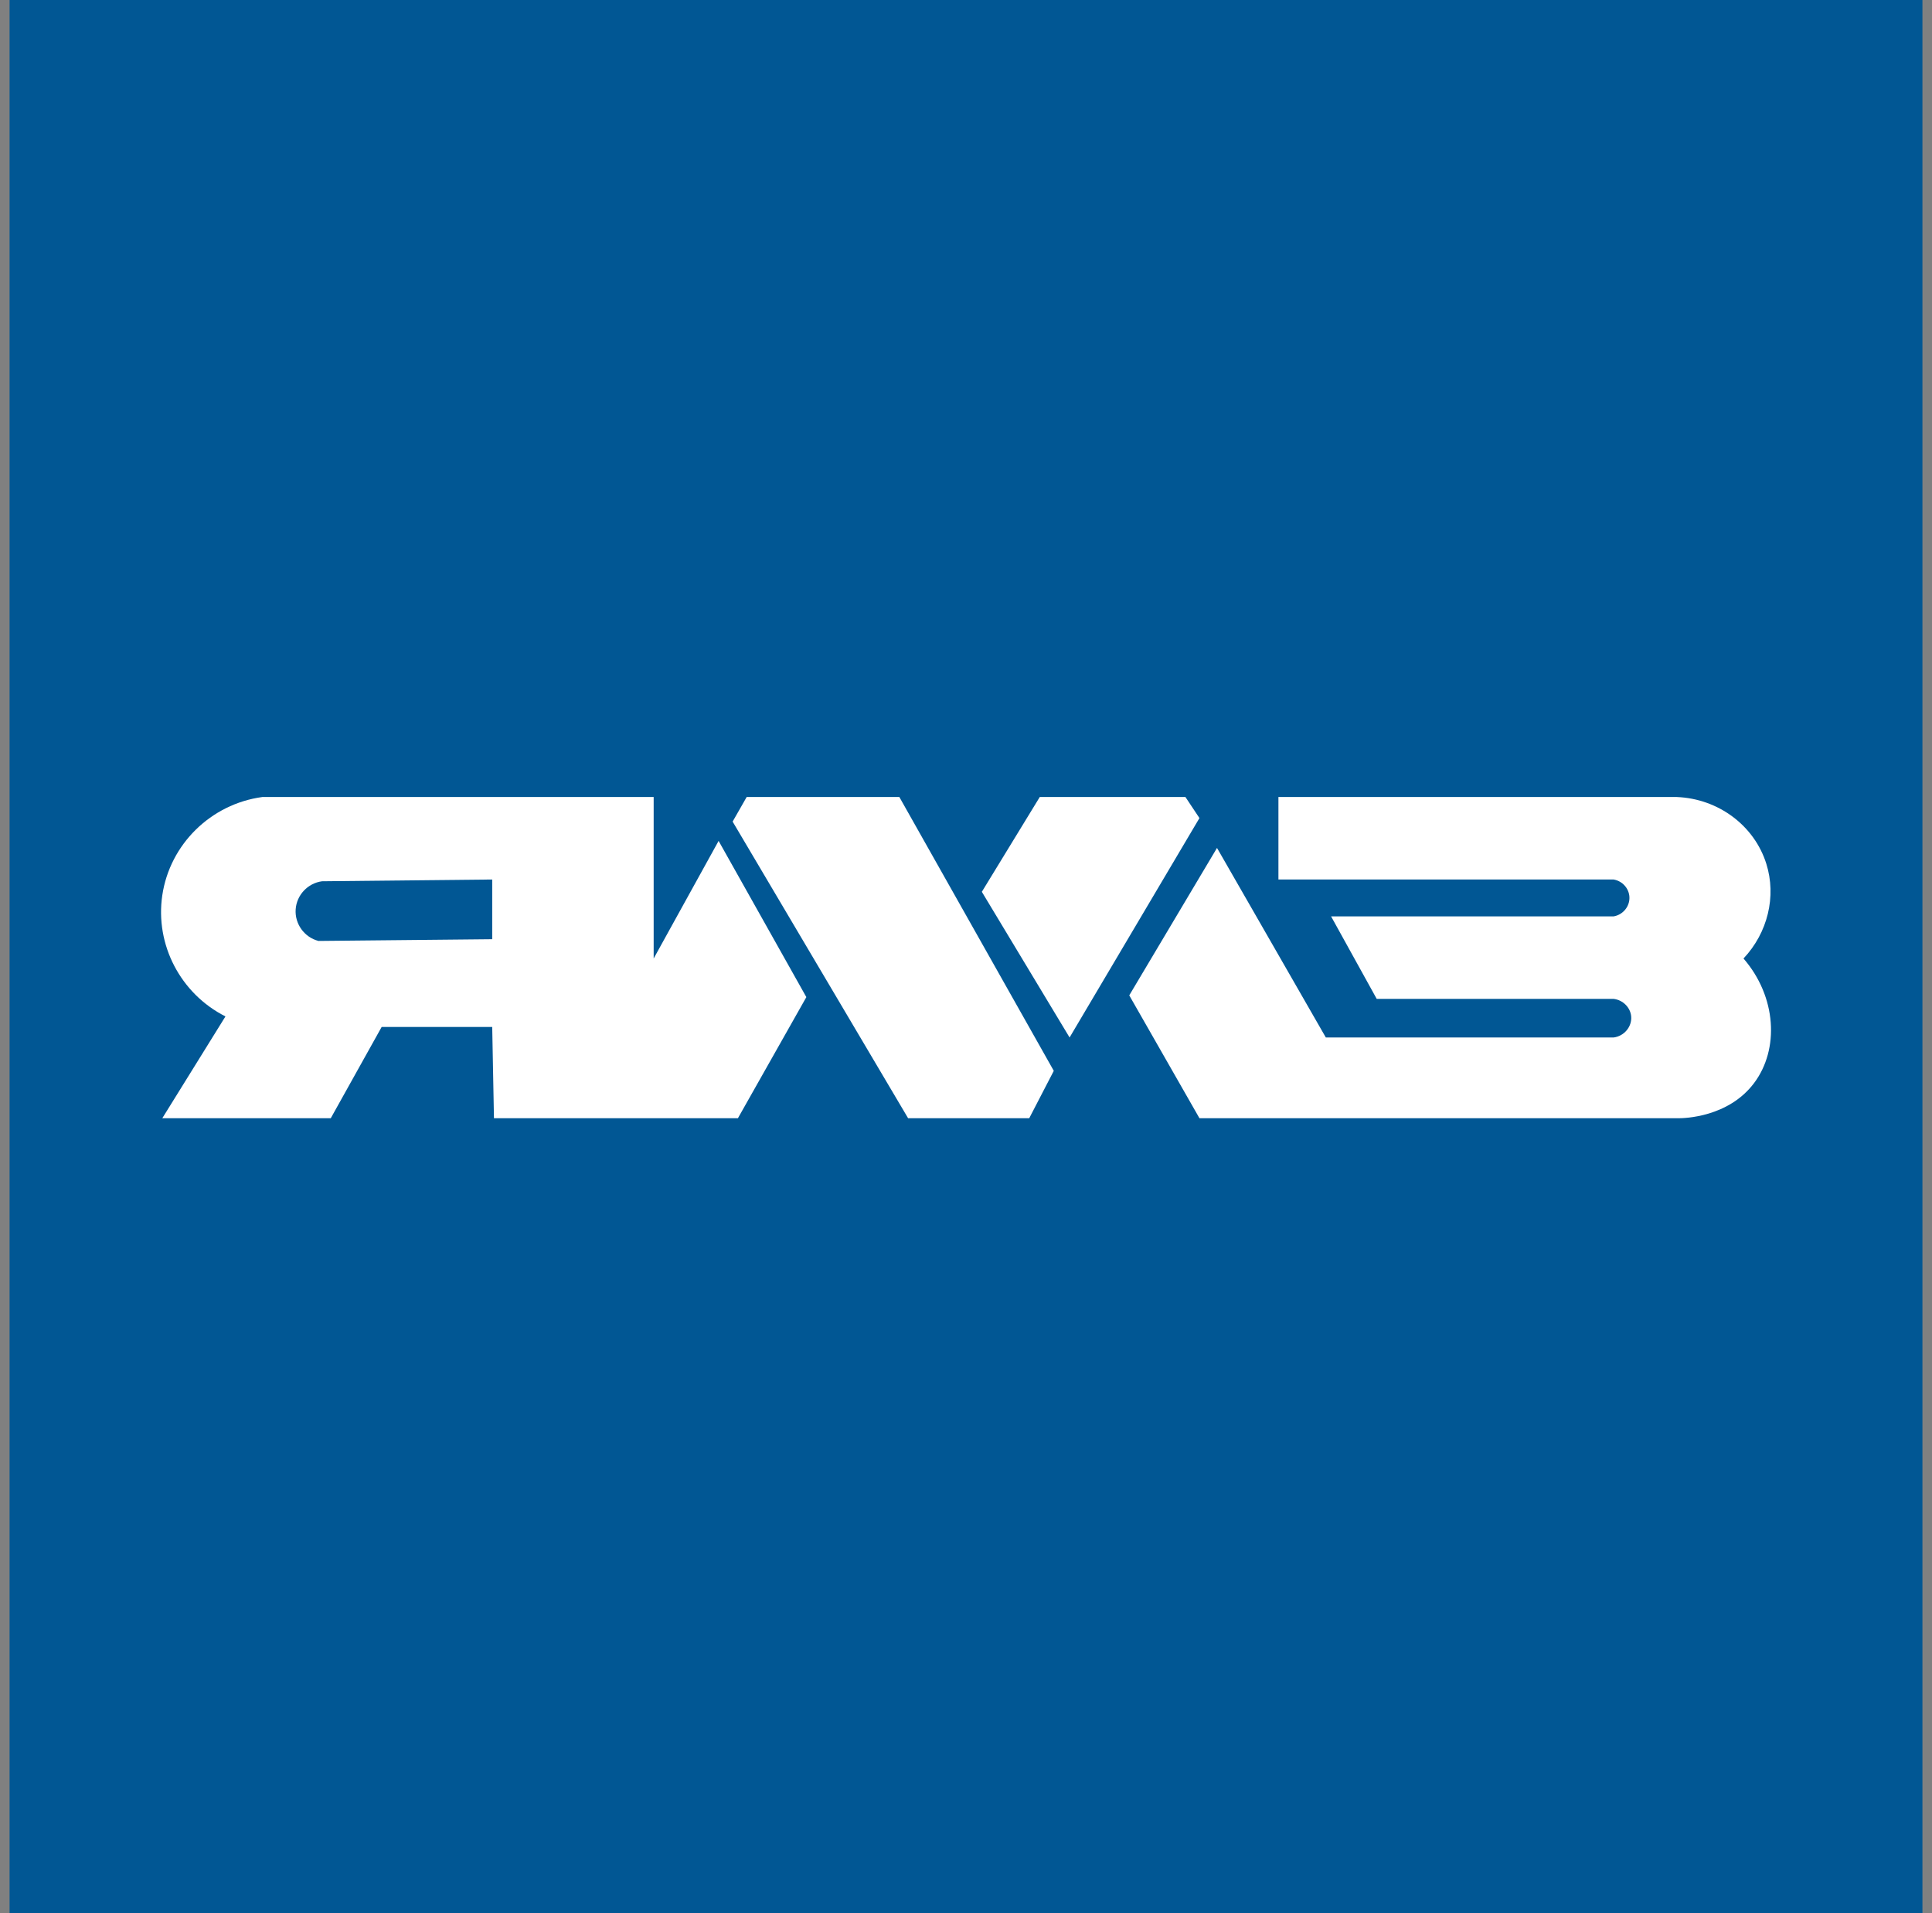
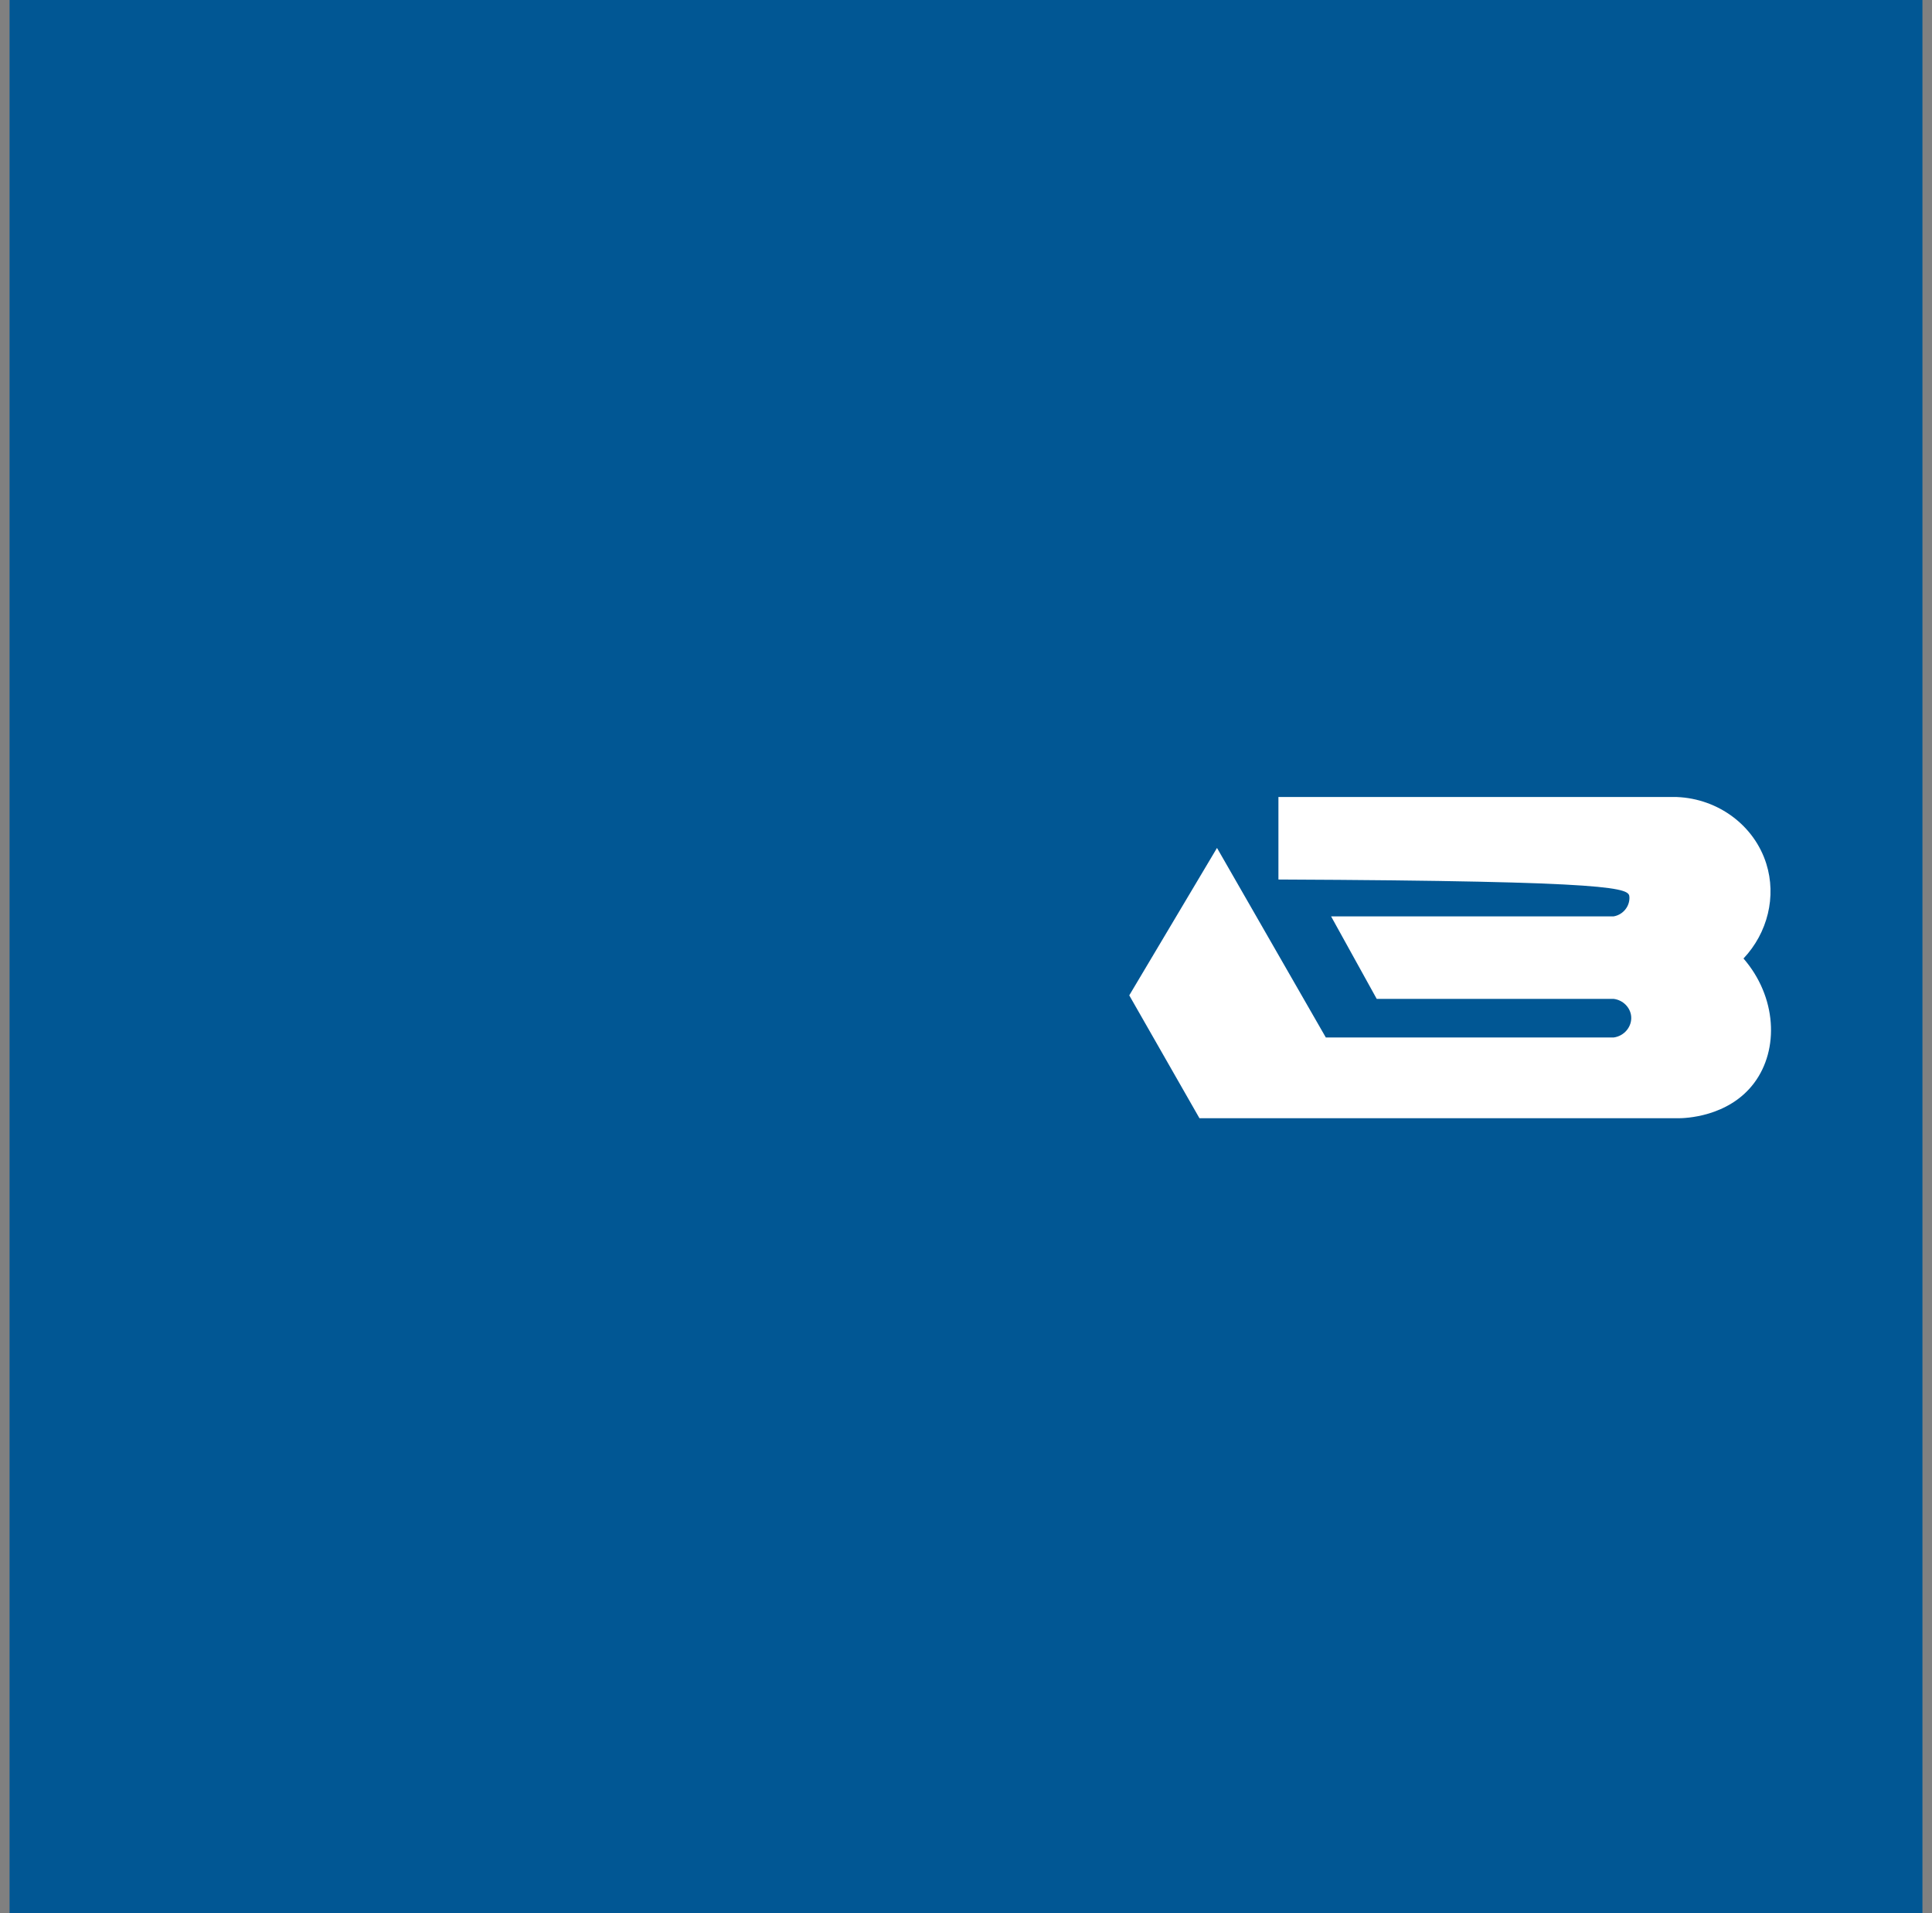
<svg xmlns="http://www.w3.org/2000/svg" width="101" height="100" viewBox="0 0 101 100" fill="none">
  <rect x="0" y="0" width="101" height="100" fill="#808080" stroke="none" />
  <rect x="0.5" width="100" height="100" fill="#015794" />
-   <path d="M34.172 41.659H13.713C11.016 42.026 8.878 44.136 8.484 46.797C8.102 49.375 9.435 51.939 11.786 53.127C10.685 54.901 9.585 56.675 8.484 58.449C11.419 58.449 14.355 58.449 17.291 58.449C18.178 56.859 19.064 55.268 19.952 53.678C21.878 53.678 23.805 53.678 25.732 53.678C25.762 55.268 25.793 56.859 25.823 58.449C30.074 58.449 34.325 58.449 38.576 58.449C39.769 56.338 40.961 54.228 42.154 52.118C40.624 49.396 39.096 46.675 37.567 43.953C36.435 46.002 35.303 48.051 34.172 50.1C34.172 47.286 34.172 44.473 34.172 41.659Z" fill="white" />
-   <path d="M47.016 41.659H39.034L38.3 42.944L47.474 58.449H53.805L55.089 55.971L47.016 41.659Z" fill="white" />
-   <path d="M54.356 41.659L51.328 46.614L55.915 54.228L62.704 42.76L61.971 41.659H54.356Z" fill="white" />
-   <path d="M66.833 41.659V45.971H84.357C84.818 46.05 85.161 46.437 85.182 46.889C85.204 47.372 84.852 47.813 84.357 47.898C79.433 47.898 74.51 47.898 69.586 47.898L71.971 52.21H84.357C84.852 52.271 85.233 52.664 85.274 53.127C85.32 53.651 84.922 54.154 84.357 54.228C79.341 54.228 74.326 54.228 69.311 54.228C67.414 50.925 65.519 47.623 63.622 44.32C62.093 46.889 60.565 49.458 59.035 52.026L62.705 58.449H87.751C88.054 58.448 90.351 58.401 91.696 56.614C93.029 54.843 92.874 52.095 91.146 50.1C92.412 48.756 92.876 46.856 92.338 45.146C91.714 43.157 89.837 41.746 87.659 41.659C80.717 41.659 73.776 41.659 66.833 41.659Z" fill="white" />
+   <path d="M66.833 41.659V45.971C84.818 46.05 85.161 46.437 85.182 46.889C85.204 47.372 84.852 47.813 84.357 47.898C79.433 47.898 74.51 47.898 69.586 47.898L71.971 52.21H84.357C84.852 52.271 85.233 52.664 85.274 53.127C85.32 53.651 84.922 54.154 84.357 54.228C79.341 54.228 74.326 54.228 69.311 54.228C67.414 50.925 65.519 47.623 63.622 44.32C62.093 46.889 60.565 49.458 59.035 52.026L62.705 58.449H87.751C88.054 58.448 90.351 58.401 91.696 56.614C93.029 54.843 92.874 52.095 91.146 50.1C92.412 48.756 92.876 46.856 92.338 45.146C91.714 43.157 89.837 41.746 87.659 41.659C80.717 41.659 73.776 41.659 66.833 41.659Z" fill="white" />
  <path d="M25.732 45.971C25.732 47.011 25.732 48.051 25.732 49.091C22.705 49.121 19.677 49.152 16.649 49.182C15.907 48.99 15.405 48.291 15.457 47.531C15.508 46.783 16.085 46.166 16.833 46.063C19.799 46.033 22.766 46.002 25.732 45.971Z" fill="#015794" />
</svg>